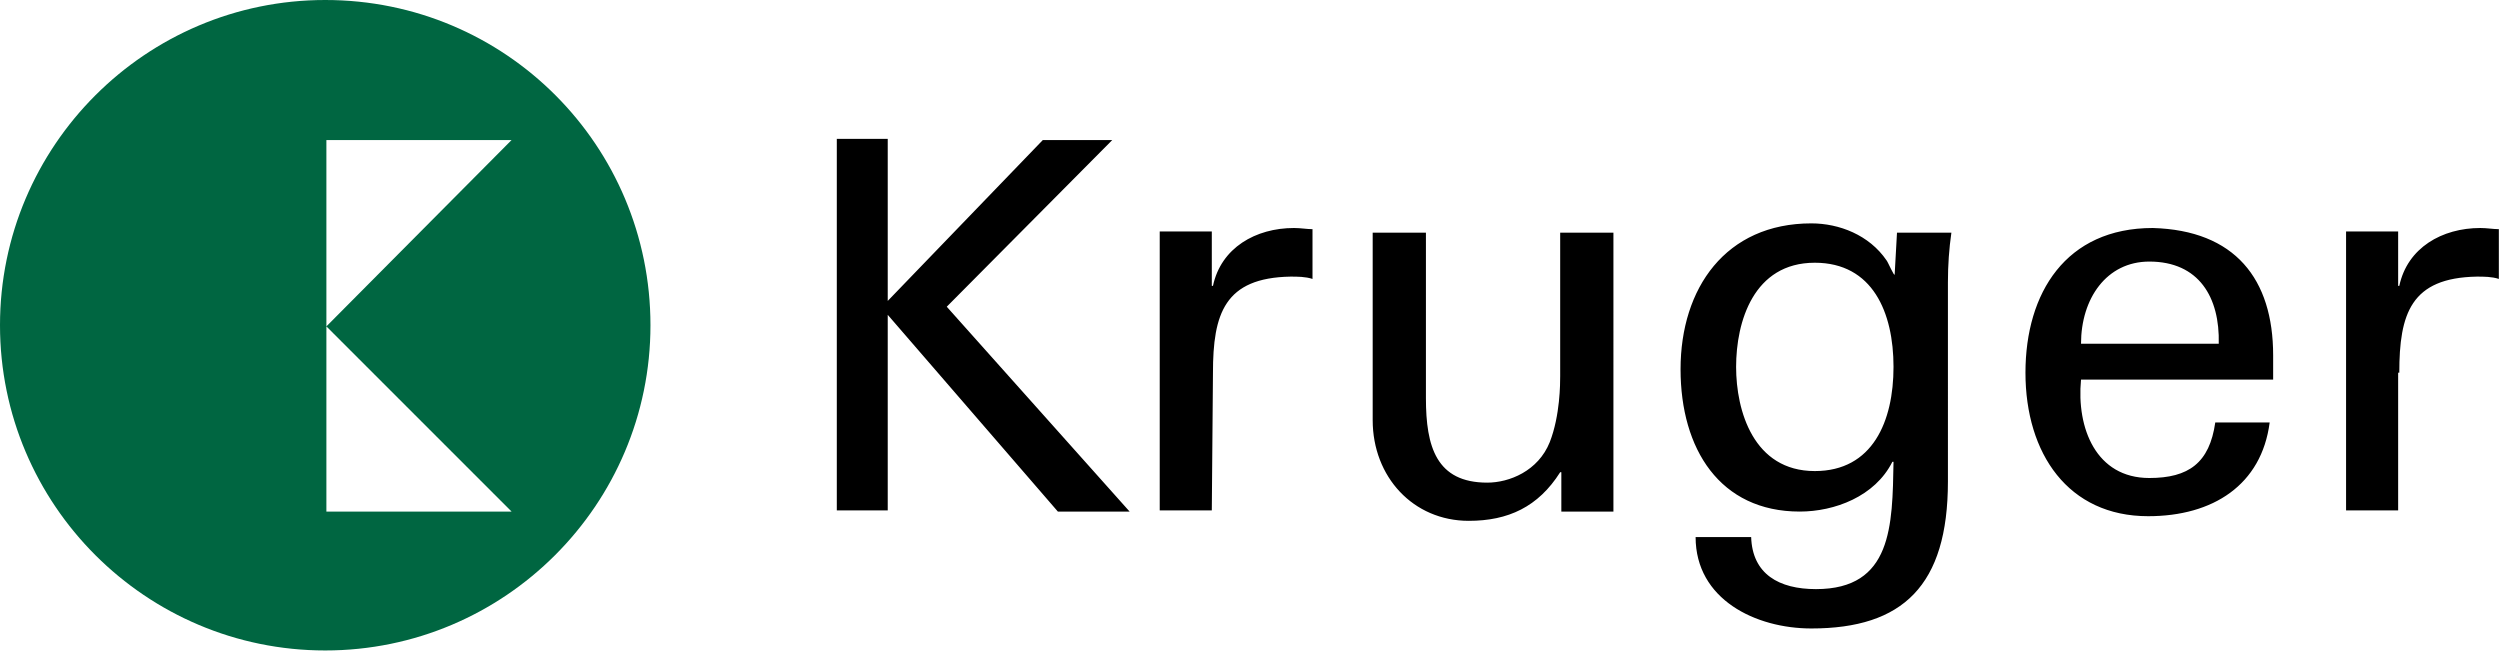
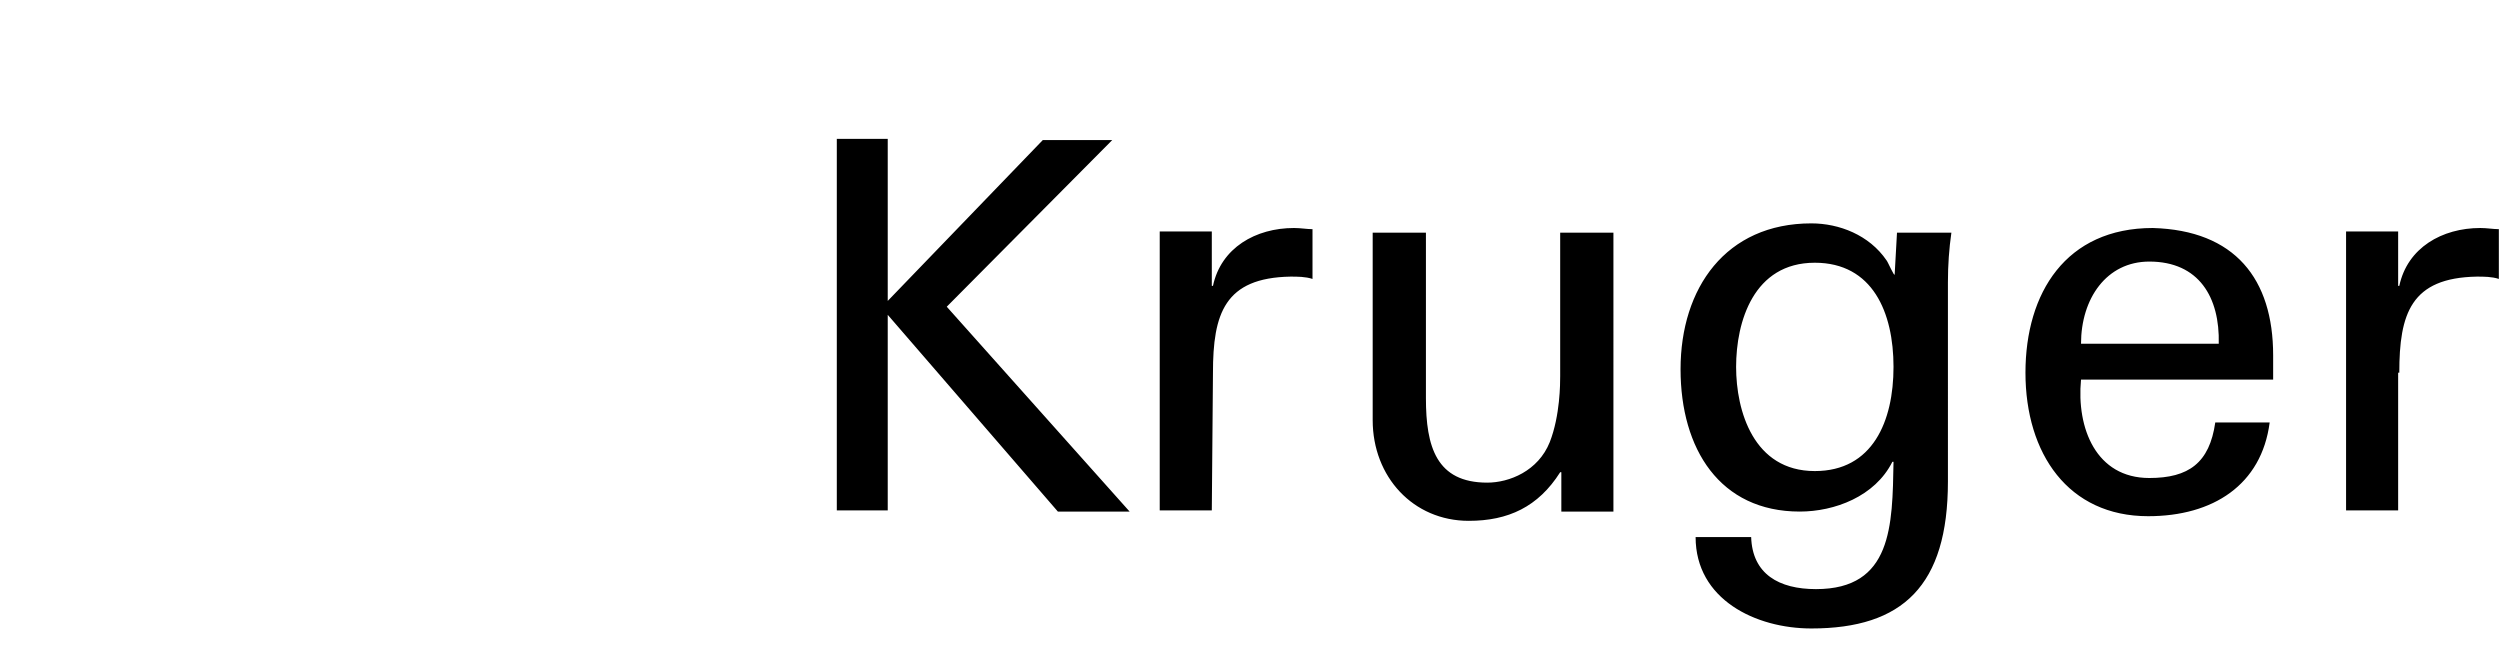
<svg xmlns="http://www.w3.org/2000/svg" version="1.1" id="Layer_1" x="0px" y="0px" viewBox="0 0 216 56.3" style="enable-background:new 0 0 216 56.3;" xml:space="preserve">
  <style type="text/css">
	.st0{fill:#006641;}
</style>
  <path d="M76.7,44.2v-17l14.7,17h6.2L81.8,26.5l14.3-14.4h-6L76.7,26V12h-4.4v32.1h4.4V44.2z M104.8,32.2c0-5.1,1-8.2,6.7-8.3  c0.6,0,1.3,0,1.9,0.2v-4.3c-0.5,0-1-0.1-1.6-0.1c-3.3,0-6.3,1.7-7,5h-0.1V20h-4.5v24.1h4.5L104.8,32.2L104.8,32.2z M207.3,32.2  c0-5.1,1-8.2,6.7-8.3c0.6,0,1.3,0,1.9,0.2v-4.3c-0.5,0-1-0.1-1.6-0.1c-3.3,0-6.3,1.7-7,5h-0.1V20h-4.5v24.1h4.5V32.2H207.3z   M134.8,32.5c0,0.6,0,3.4-0.9,5.7c-1,2.5-3.5,3.5-5.4,3.5c-4.4,0-5.3-3.1-5.3-7.3V20.1h-4.6v16.2c0,4.9,3.5,8.7,8.3,8.7  c3.4,0,6-1.2,7.9-4.2h0.1v3.4h4.5V20.1h-4.6L134.8,32.5L134.8,32.5z M150,31.7c0-3.9,1.5-9,6.8-9c5,0,6.8,4.3,6.8,9s-1.8,9-6.8,9  C151.5,40.7,150,35.5,150,31.7z M163.7,23.7c0,0.3-0.6-1.1-0.7-1.2c-1.5-2.2-4.1-3.2-6.5-3.2c-7.4,0-11.3,5.6-11.3,12.6  c0,6.9,3.4,12.3,10.3,12.3c3,0,6.5-1.3,8-4.3h0.1c-0.1,5.5-0.1,11-6.7,11c-3.2,0-5.5-1.3-5.6-4.5h-4.8c0,5.4,5.2,7.9,10,7.9  c7.9,0,11.8-3.7,11.8-12.7V24.4c0-1.5,0.1-2.9,0.3-4.3h-4.7L163.7,23.7L163.7,23.7z M196.4,32.9v-2.2c0-6.6-3.3-10.8-10.4-11  c-7.5,0-11,5.6-11,12.5c0,7,3.7,12.4,10.6,12.4c5.6,0,9.8-2.7,10.5-8.1h-4.7c-0.5,3.5-2.3,4.8-5.7,4.8c-4.6,0-6.3-4.3-5.9-8.5h16.6  V32.9z M179.8,29.7c0-3.9,2.2-7.1,5.9-7.1c4.3,0,6.1,3.1,6,7.1H179.8z" />
-   <path class="st0" d="M28.1,0C12.6,0,0,12.6,0,28.1s12.6,28.1,28.1,28.1s28.1-12.6,28.1-28.1S43.7,0,28.1,0z M44.2,44.2h-16V12.1h16  l-16,16.1L44.2,44.2z" />
</svg>